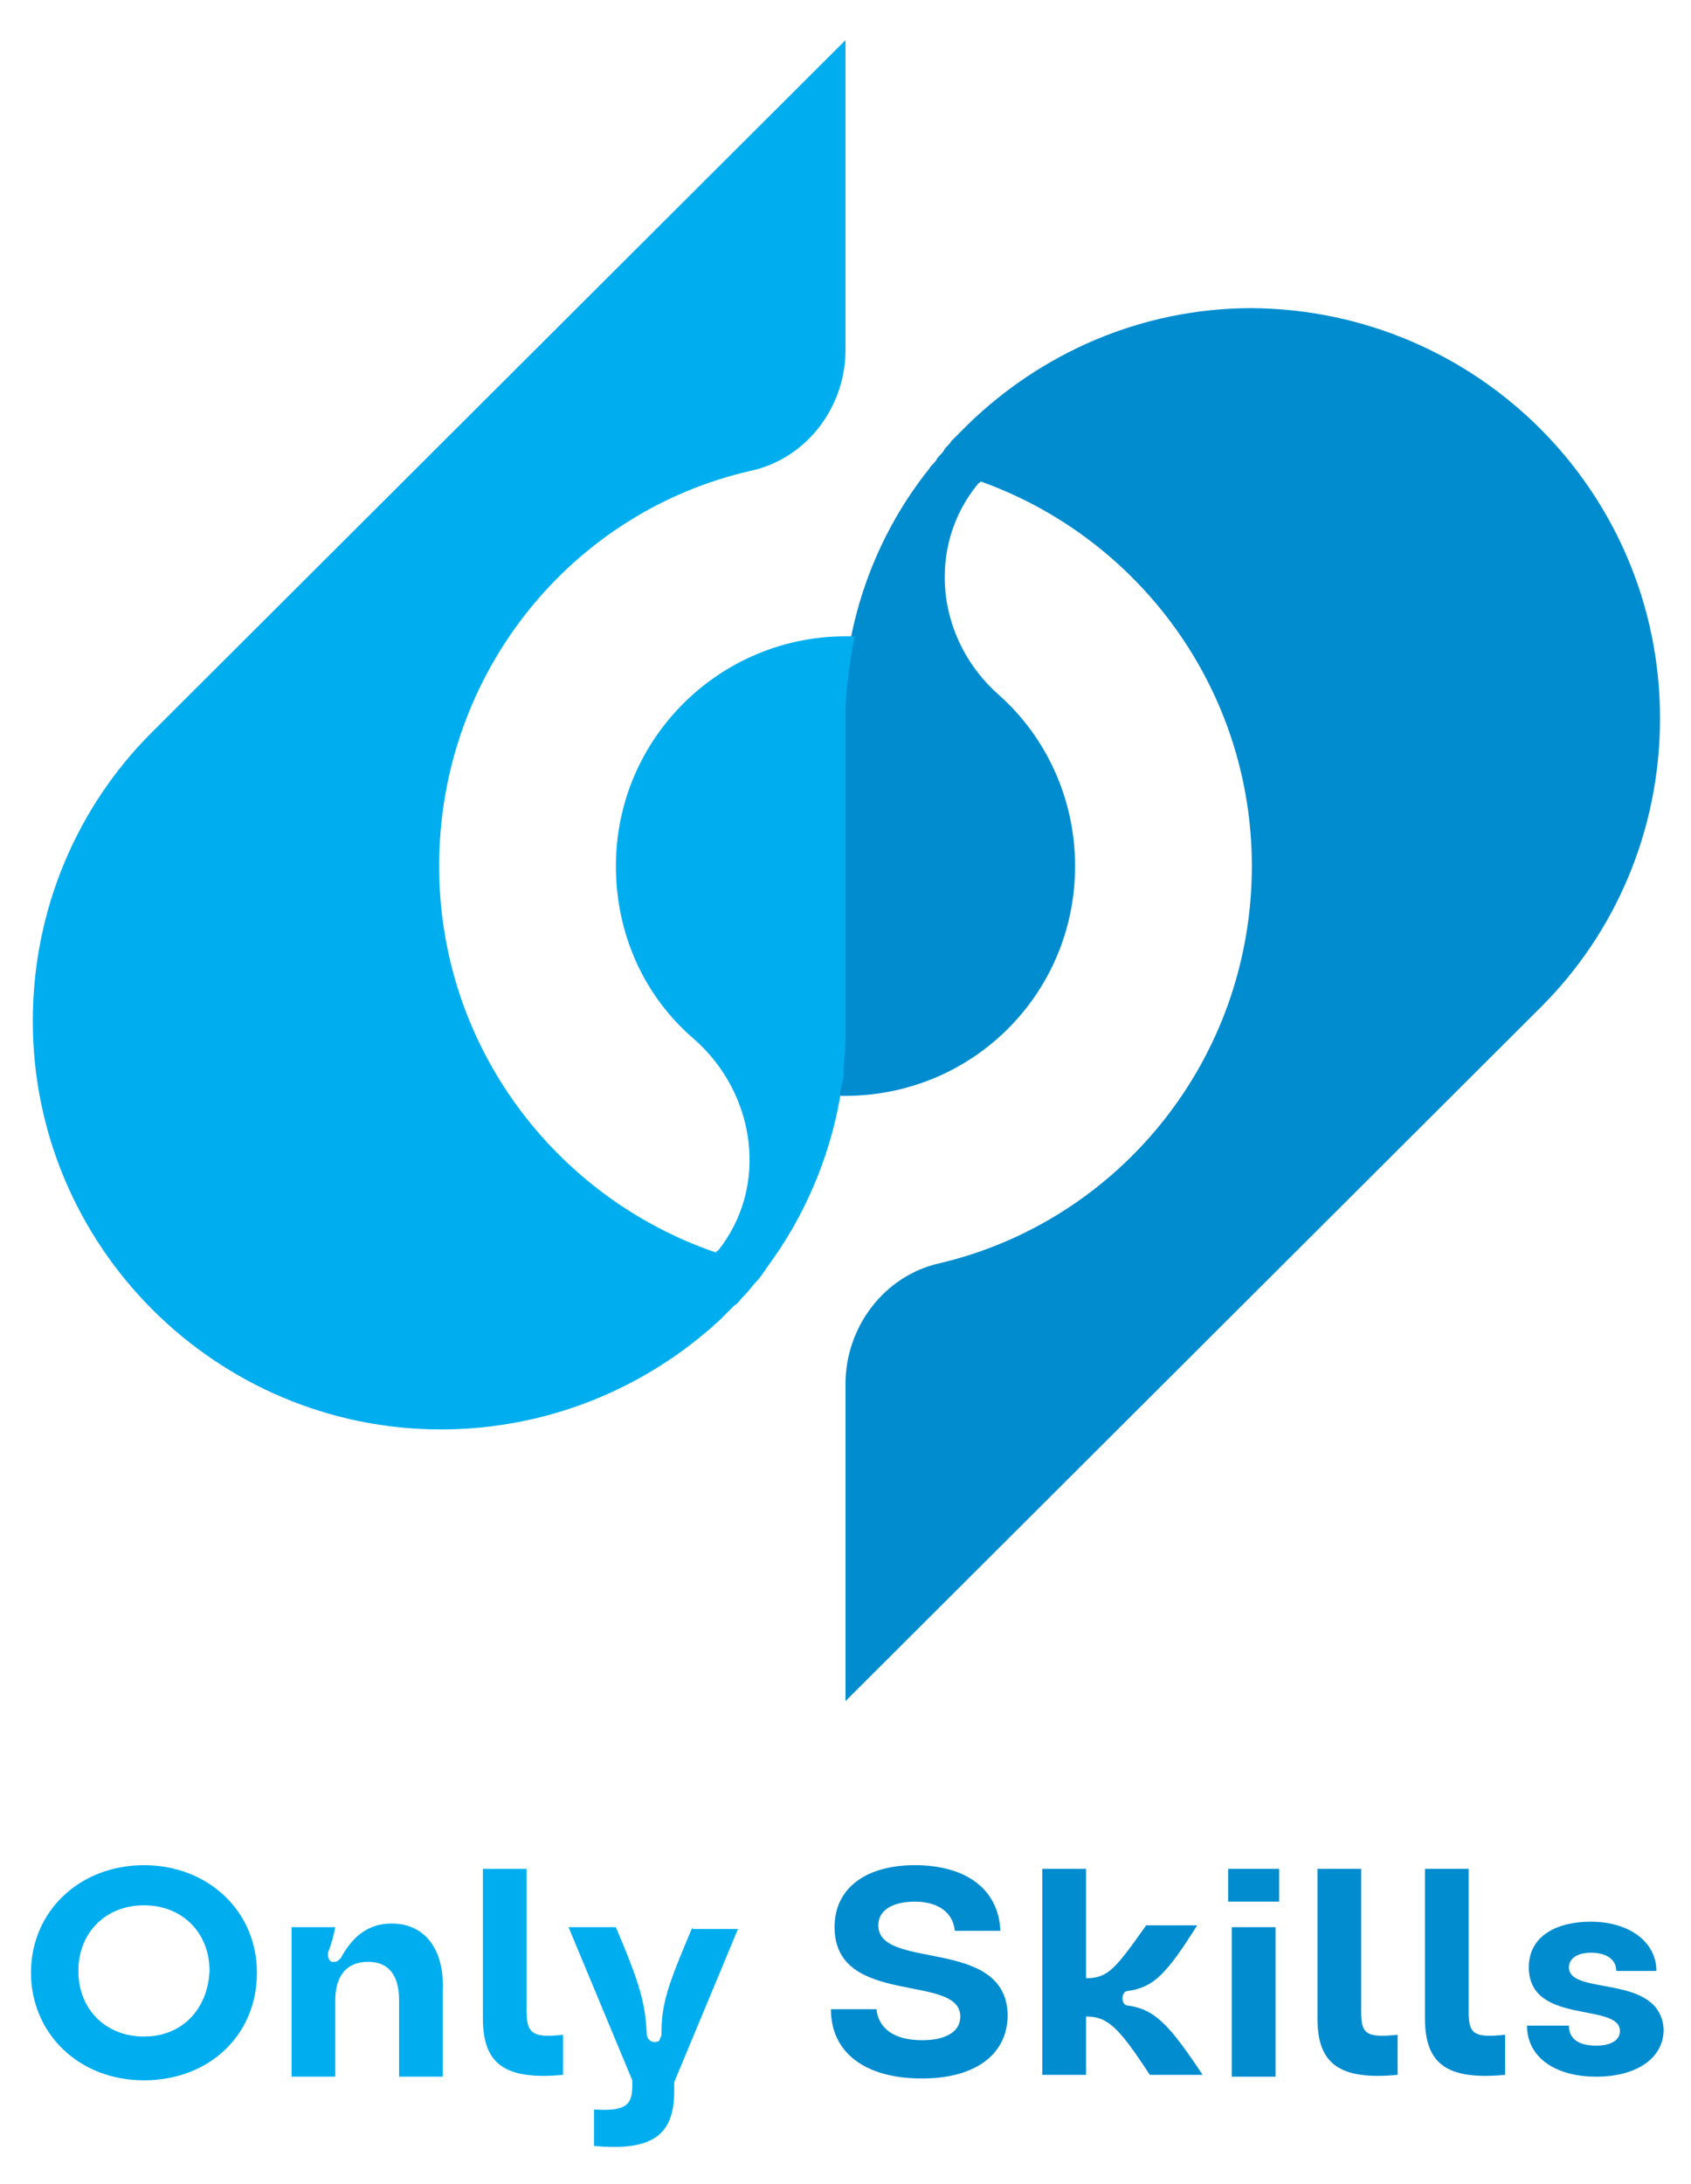
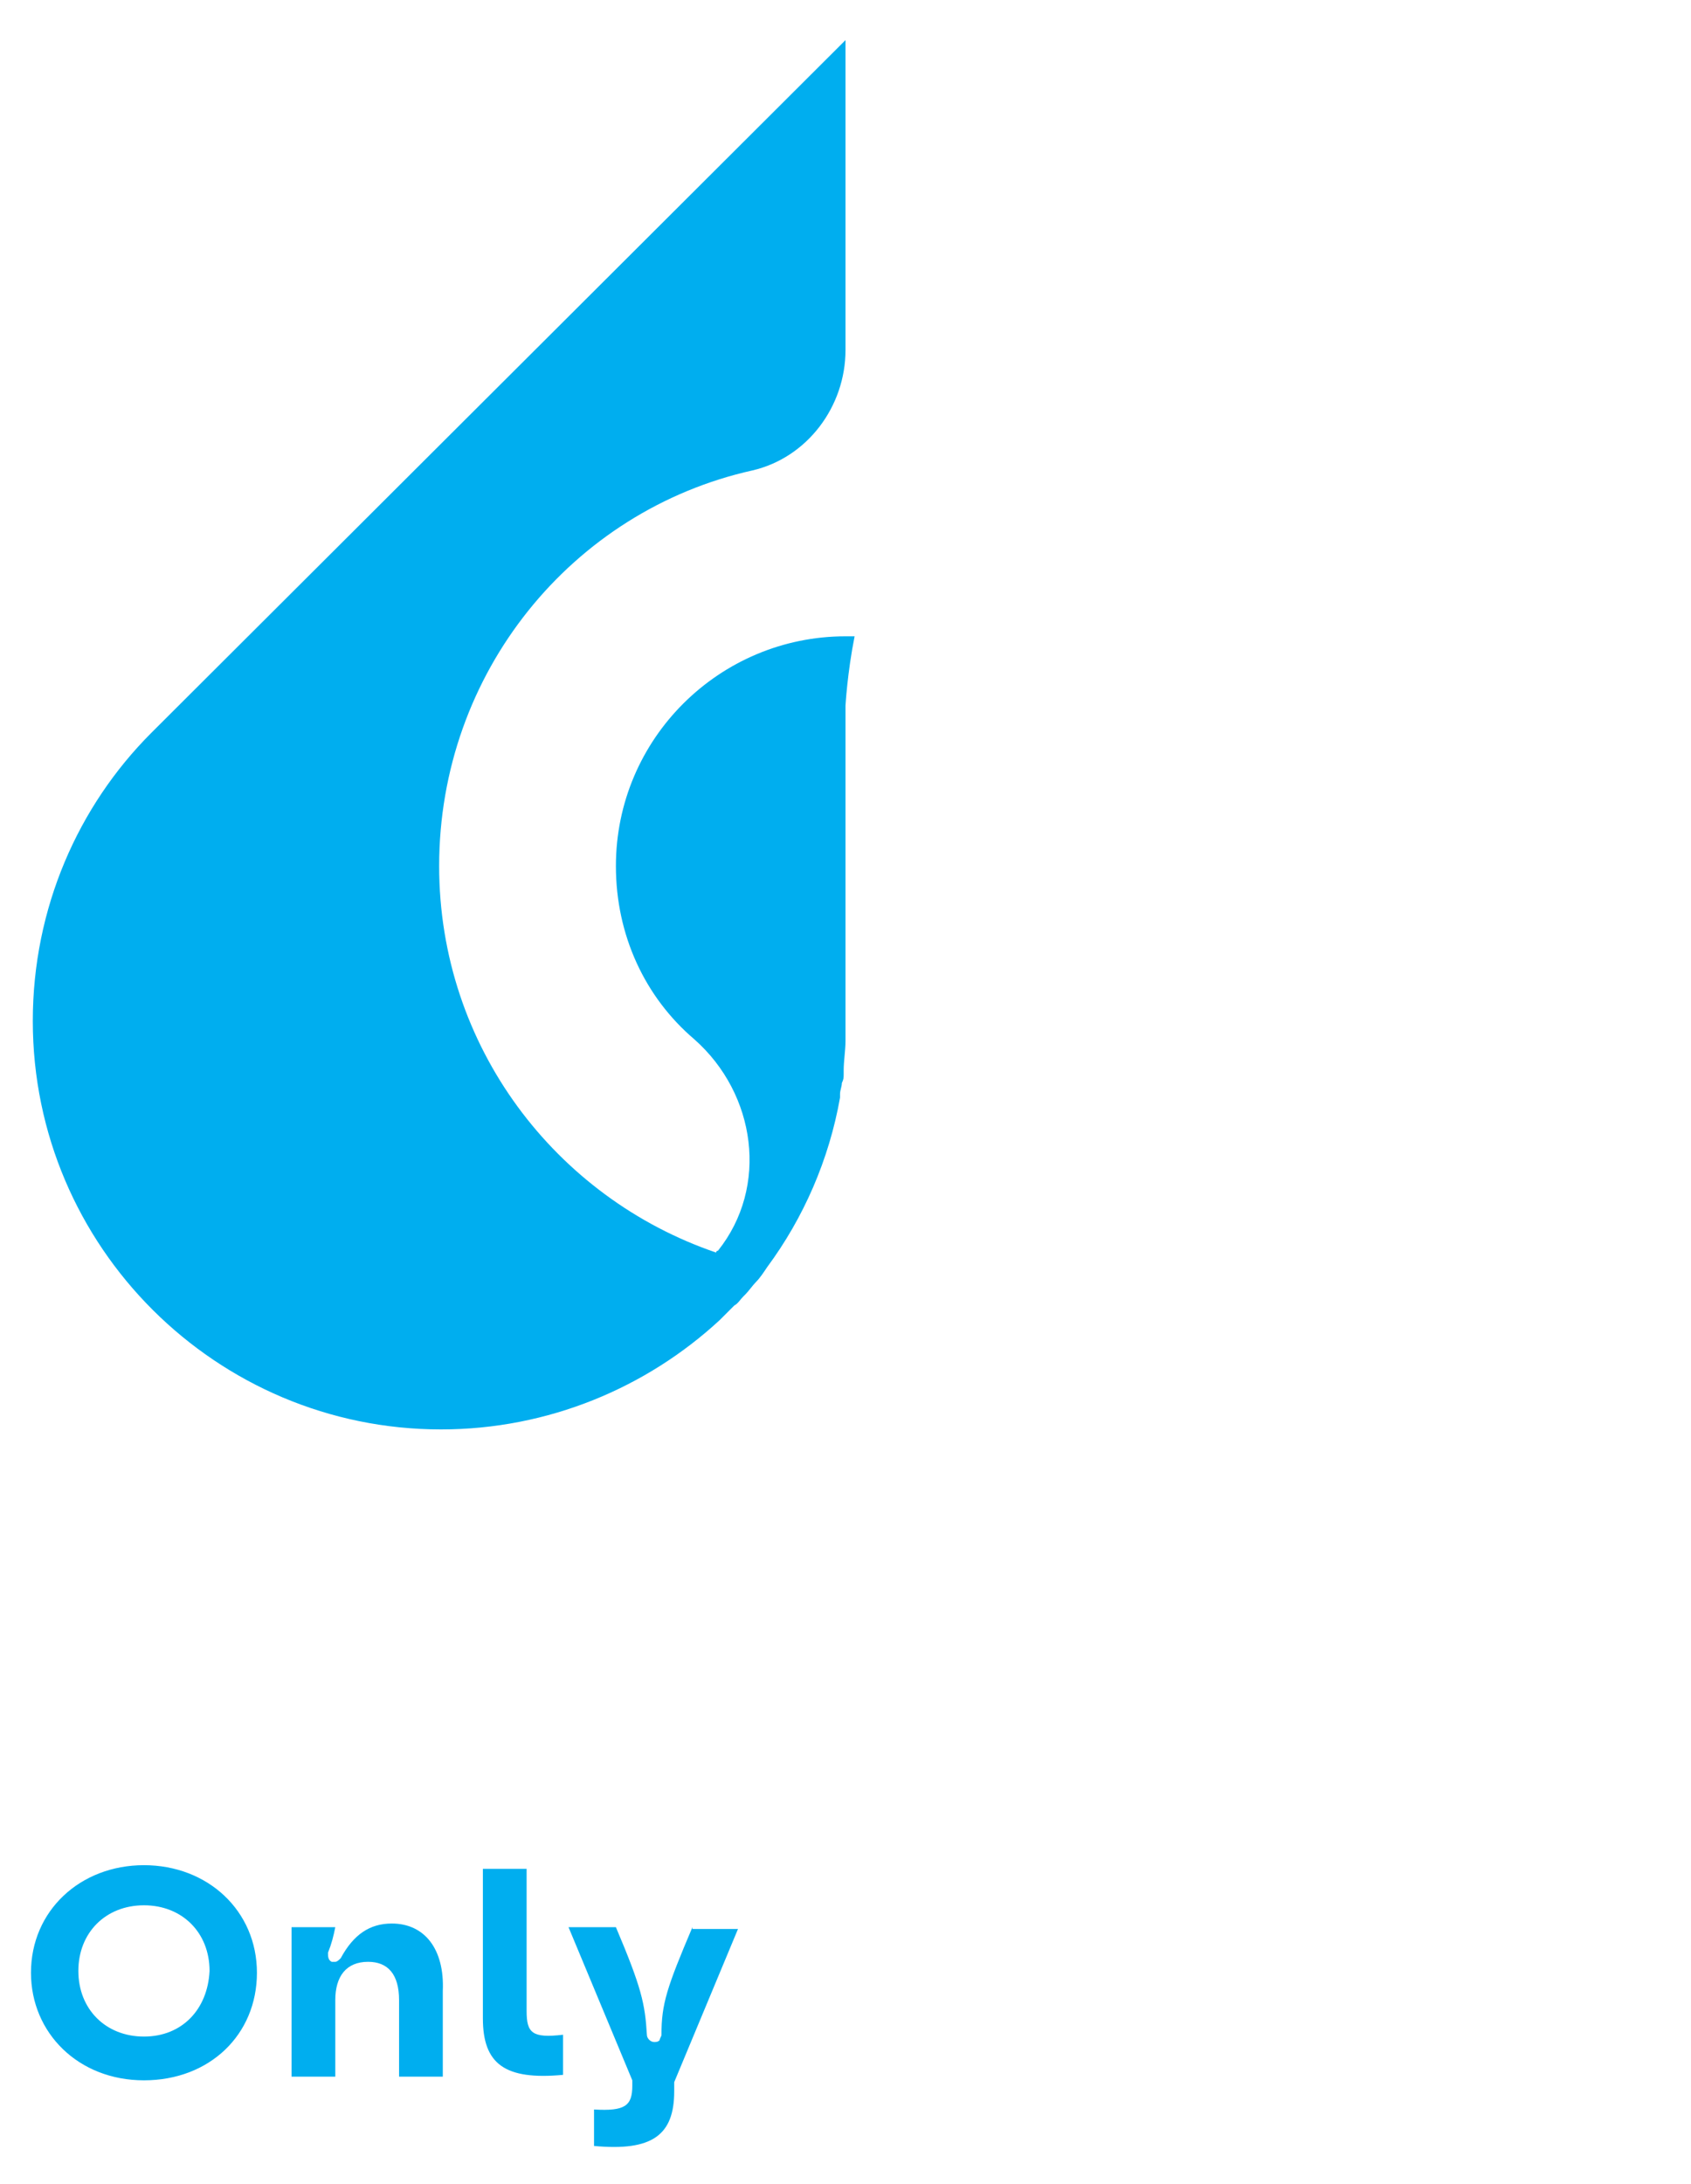
<svg xmlns="http://www.w3.org/2000/svg" version="1.1" id="Layer_1" x="0px" y="0px" viewBox="0 0 92.8 119.8" style="enable-background:new 0 0 92.8 119.8;" xml:space="preserve">
  <style type="text/css">
	.st0{fill:#008CCF;}
	.st1{fill:#00AEEF;}
</style>
  <g>
-     <path class="st0" d="M48.2,105.6c0-0.9,0.9-1.3,2-1.3c1.3,0,2.1,0.6,2.2,1.6h2.5c-0.1-2.3-1.9-3.6-4.7-3.6c-2.6,0-4.4,1.2-4.4,3.4   c0,4.4,6.9,2.5,6.9,4.9c0,0.9-0.9,1.3-2.1,1.3c-1.6,0-2.4-0.7-2.5-1.7h-2.5c0,2.4,1.9,3.8,5,3.8c2.9,0,4.7-1.3,4.7-3.5   C55.2,106.2,48.2,108.1,48.2,105.6z M61.9,110c-0.2,0-0.3-0.2-0.3-0.4c0-0.2,0.1-0.4,0.3-0.4c1.4-0.2,2.1-0.9,3.8-3.6h-2.8   c-1.7,2.4-2.1,2.9-3.3,2.9v-6h-2.4v11.3h2.4v-3.2c1.2,0,1.8,0.6,3.5,3.2H66C64.2,111.1,63.4,110.2,61.9,110z M67.6,105.7v8.2H70   v-8.2H67.6z M67.4,102.5v1.8h2.8v-1.8H67.4z M74.7,110.3v-7.8h-2.4v8.2c0,2.5,1.2,3.4,4.4,3.1v-2.2   C74.9,111.8,74.7,111.5,74.7,110.3z M80.6,110.3v-7.8h-2.4v8.2c0,2.5,1.2,3.4,4.4,3.1v-2.2C80.8,111.8,80.6,111.5,80.6,110.3z    M86.1,107.9c0-0.5,0.5-0.8,1.2-0.8c0.9,0,1.4,0.4,1.4,1h2.2c0-1.6-1.5-2.7-3.6-2.7c-1.9,0-3.4,0.8-3.4,2.5c0,3.2,5,1.9,5,3.5   c0,0.5-0.5,0.8-1.3,0.8c-1,0-1.5-0.4-1.5-1.1h-2.3c0,1.7,1.5,2.8,3.8,2.8c2.2,0,3.7-1,3.7-2.6C91.1,108.2,86.1,109.5,86.1,107.9z    M91.1,39.4c0,6.2-2.5,11.8-6.5,15.8L46.4,93.3V75.9c0-3.1,2.1-5.9,5.1-6.6c9.9-2.3,17.2-11.2,17.2-21.8c0-9.7-6.2-18-14.9-21.1   c0,0,0,0.1-0.1,0.1c-2.9,3.5-2.3,8.6,1.1,11.6c2.6,2.3,4.2,5.7,4.2,9.4c0,7.1-5.8,12.8-13,12.6c0,0,0,0,0,0   c0.2-1.3,0.3-2.6,0.3-3.9h0V38.8c0,0,0-0.2,0-0.5c0.2-4.7,1.9-9.1,4.7-12.6c0.1-0.2,0.3-0.3,0.4-0.5c0.1-0.2,0.3-0.3,0.4-0.5   c0.1-0.2,0.3-0.3,0.4-0.5c0.1-0.1,0.2-0.2,0.3-0.3c0.1-0.1,0.2-0.2,0.3-0.3l0.3-0.3c4-3.9,9.5-6.4,15.6-6.4   C81.1,17,91.1,27,91.1,39.4z" />
    <path class="st1" d="M7.9,102.3c-3.5,0-6.2,2.5-6.2,5.9c0,3.3,2.6,5.9,6.2,5.9s6.2-2.5,6.2-5.9S11.4,102.3,7.9,102.3z M7.9,111.7   c-2.1,0-3.6-1.5-3.6-3.6c0-2.1,1.5-3.6,3.6-3.6s3.6,1.5,3.6,3.6C11.4,110.2,10,111.7,7.9,111.7z M21.5,105.5   c-1.2,0-2.1,0.6-2.8,1.9c-0.1,0.1-0.2,0.2-0.3,0.2c-0.1,0-0.1,0-0.2,0c-0.2-0.1-0.2-0.3-0.2-0.5c0.2-0.5,0.3-0.9,0.4-1.4h-2.4v8.2   h2.4v-4.2c0-1.3,0.6-2.1,1.8-2.1c1.1,0,1.7,0.7,1.7,2.1v4.2h2.4v-4.7C24.4,106.9,23.3,105.5,21.5,105.5z M28.9,110.3v-7.8h-2.4v8.2   c0,2.5,1.2,3.4,4.4,3.1v-2.2C29.2,111.8,28.9,111.5,28.9,110.3z M38,105.7c-1.4,3.3-1.7,4.2-1.7,5.9c0,0.1-0.1,0.2-0.1,0.3   c-0.1,0.1-0.2,0.1-0.3,0.1c-0.2,0-0.4-0.2-0.4-0.4c-0.1-1.7-0.3-2.6-1.7-5.9h-2.6l3.5,8.4v0.3c0,1.1-0.4,1.4-2.1,1.3v2   c3.2,0.3,4.4-0.6,4.4-3v-0.5l3.5-8.4H38z M46.9,34.9c-0.4,2-0.5,3.8-0.5,3.8v17.5h0c0,0.3,0,0.6,0,0.9c0,0.5-0.1,1.1-0.1,1.6   c0,0.1,0,0.1,0,0.2c0,0.2,0,0.3-0.1,0.5c0,0.2-0.1,0.4-0.1,0.6c0,0.1,0,0.1,0,0.2c-0.6,3.4-2,6.6-4,9.3c-0.2,0.3-0.4,0.6-0.6,0.8   c-0.2,0.2-0.4,0.5-0.6,0.7c0,0-0.1,0.1-0.1,0.1c-0.2,0.2-0.3,0.4-0.5,0.5c-0.1,0.1-0.2,0.2-0.2,0.2c-0.2,0.2-0.4,0.4-0.6,0.6   c0,0,0,0,0,0c-4,3.7-9.4,6-15.3,6c-12.3,0-22.4-10-22.4-22.4c0-6.2,2.5-11.8,6.5-15.8L46.4,2.2v17c0,3.1-2.1,5.9-5.1,6.6   C31.4,28,24.1,36.9,24.1,47.5c0,9.9,6.4,18.2,15.2,21.2c0,0,0-0.1,0.1-0.1c2.8-3.5,2.1-8.6-1.3-11.6c-2.7-2.3-4.3-5.7-4.3-9.5   c0-7,5.7-12.6,12.6-12.6C46.6,34.9,46.7,34.9,46.9,34.9z" />
  </g>
</svg>